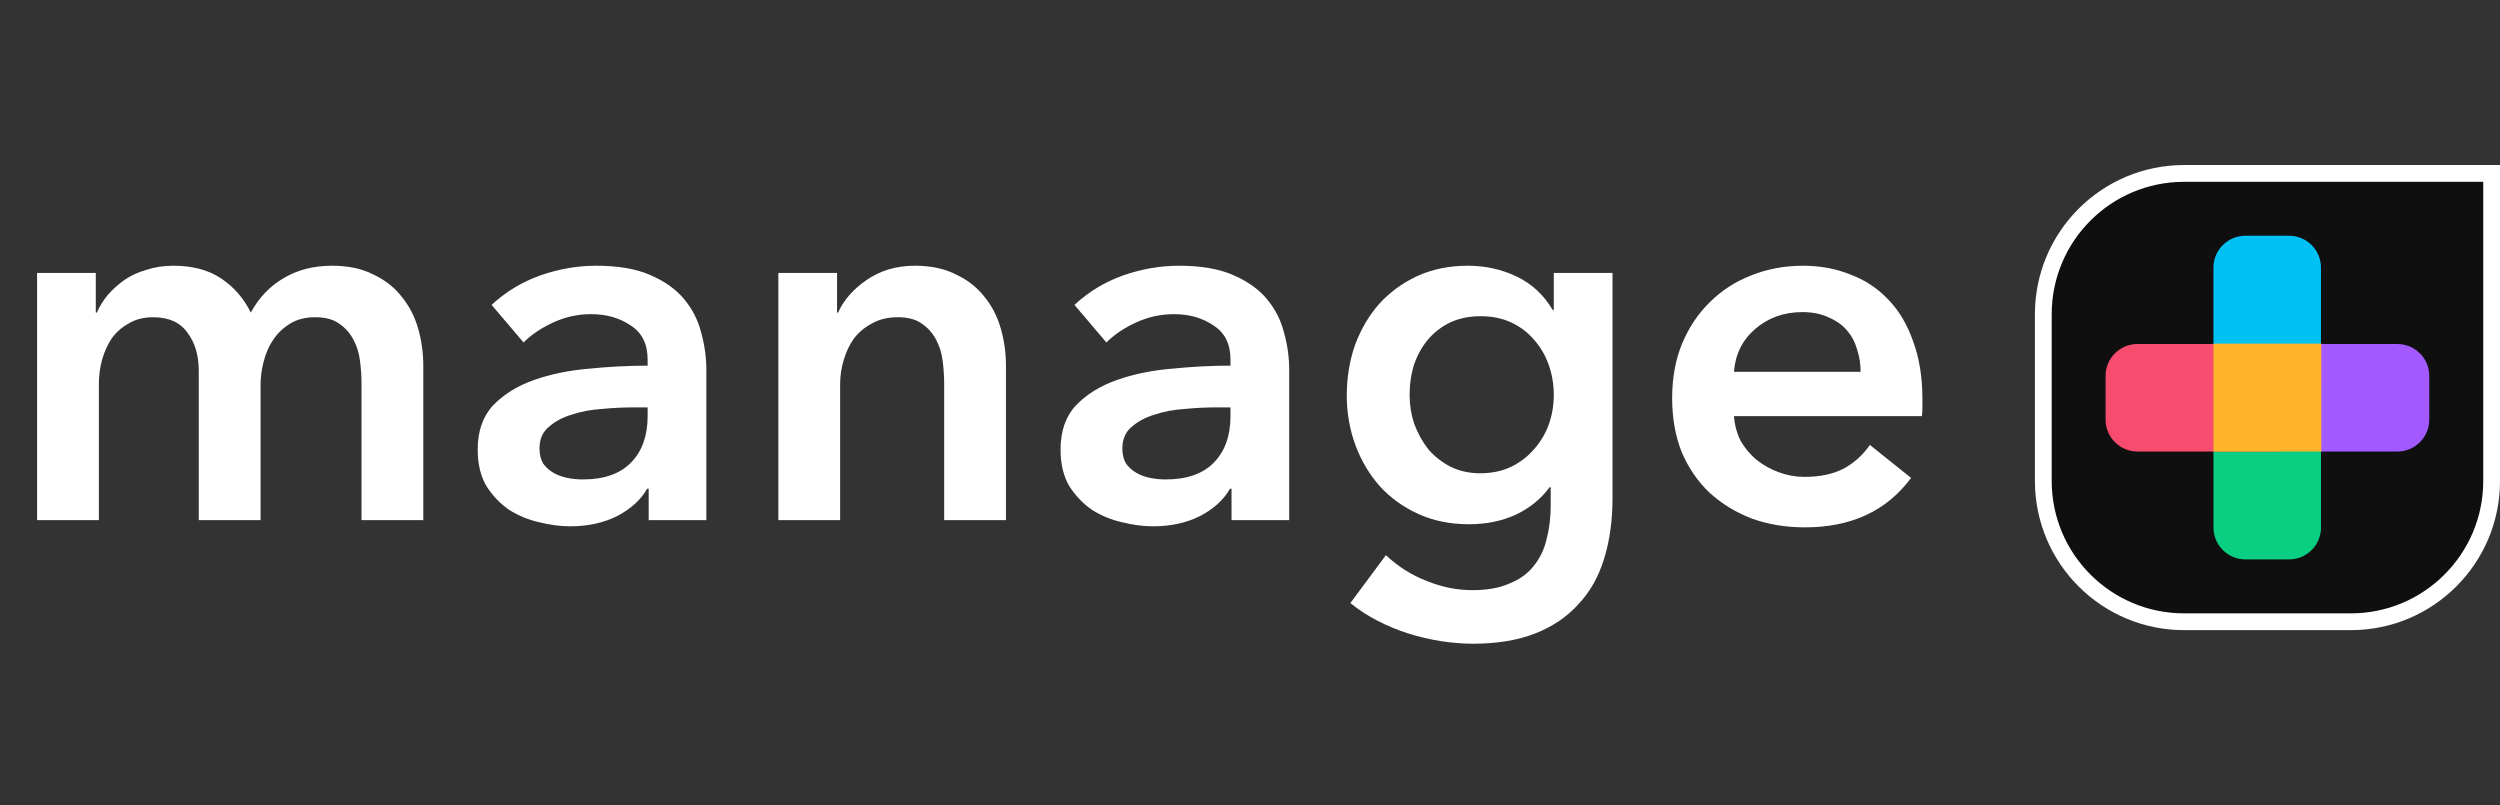
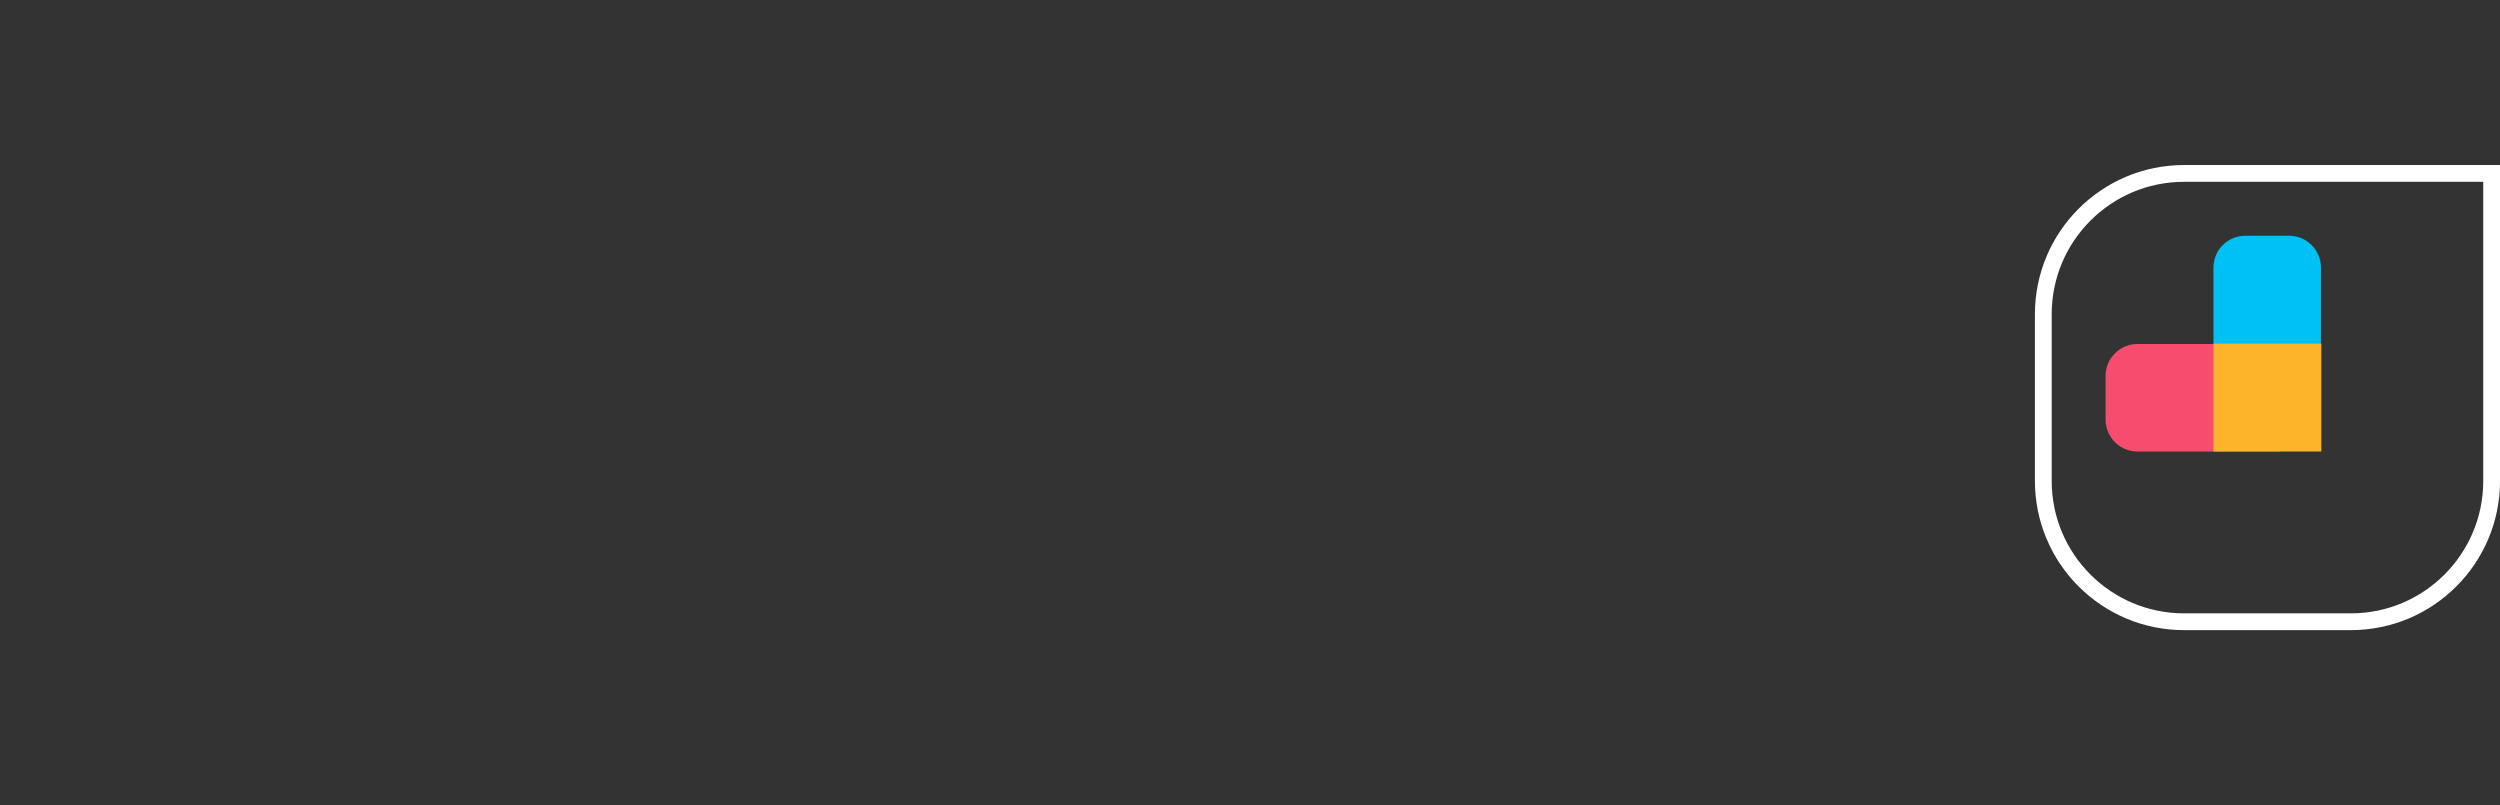
<svg xmlns="http://www.w3.org/2000/svg" width="149" height="48" viewBox="0 0 149 48" fill="none">
  <rect x="0" y="0" width="149" height="48" fill="#333333" stroke="none" />
-   <path d="M148.501 10.836V10.336H148.001H130.173C125.538 10.336 121.781 14.093 121.781 18.727V28.665C121.781 33.299 125.538 37.056 130.173 37.056H140.11C144.744 37.056 148.501 33.299 148.501 28.665V10.836Z" fill="#0F0F0F" />
  <path d="M148.501 10.836V10.336H148.001H130.173C125.538 10.336 121.781 14.093 121.781 18.727V28.665C121.781 33.299 125.538 37.056 130.173 37.056H140.11C144.744 37.056 148.501 33.299 148.501 28.665V10.836Z" stroke="white" />
  <path d="M138.33 22.673V15.95C138.33 14.901 137.479 14.051 136.43 14.051H133.822C132.772 14.051 131.922 14.901 131.922 15.95V22.673H138.33Z" fill="#00C1F3" />
-   <path d="M135.87 26.912L142.884 26.912C143.934 26.912 144.784 26.061 144.784 25.012L144.784 22.404C144.784 21.355 143.934 20.504 142.884 20.504L135.87 20.504L135.87 26.912Z" fill="#A259FF" />
-   <path d="M131.924 22.964L131.924 31.44C131.924 32.489 132.775 33.34 133.824 33.34L136.432 33.34C137.481 33.34 138.332 32.489 138.332 31.44L138.332 22.964L131.924 22.964Z" fill="#0ACF83" />
  <path d="M135.869 20.502L127.393 20.502C126.344 20.502 125.493 21.353 125.493 22.402L125.493 25.01C125.493 26.06 126.344 26.91 127.393 26.91L135.869 26.91L135.869 20.502Z" fill="#F84C6F" />
  <rect x="131.922" y="20.48" width="6.43" height="6.43" fill="#FDB42A" />
-   <path d="M19.796 15.838C20.758 15.838 21.576 16.012 22.252 16.36C22.947 16.687 23.51 17.127 23.939 17.68C24.39 18.232 24.717 18.866 24.922 19.583C25.126 20.299 25.229 21.035 25.229 21.793V31H21.546V22.836C21.546 22.406 21.515 21.956 21.453 21.486C21.392 21.015 21.259 20.596 21.055 20.227C20.85 19.838 20.564 19.521 20.195 19.276C19.847 19.03 19.377 18.907 18.783 18.907C18.21 18.907 17.719 19.03 17.31 19.276C16.901 19.521 16.563 19.838 16.297 20.227C16.031 20.616 15.837 21.056 15.714 21.547C15.591 22.018 15.53 22.488 15.53 22.959V31H11.847V22.099C11.847 21.179 11.622 20.422 11.172 19.828C10.742 19.214 10.057 18.907 9.115 18.907C8.563 18.907 8.082 19.03 7.673 19.276C7.264 19.501 6.926 19.797 6.66 20.166C6.415 20.534 6.22 20.964 6.077 21.455C5.954 21.925 5.893 22.406 5.893 22.897V31H2.21V16.268H5.709V18.631H5.77C5.934 18.263 6.149 17.915 6.415 17.588C6.701 17.26 7.028 16.964 7.397 16.698C7.785 16.432 8.225 16.227 8.716 16.084C9.208 15.92 9.75 15.838 10.343 15.838C11.489 15.838 12.44 16.094 13.197 16.606C13.954 17.117 14.538 17.792 14.947 18.631C15.438 17.731 16.093 17.046 16.911 16.575C17.73 16.084 18.691 15.838 19.796 15.838ZM38.661 29.128H38.569C38.2 29.783 37.607 30.325 36.789 30.755C35.97 31.164 35.039 31.368 33.996 31.368C33.402 31.368 32.778 31.287 32.123 31.123C31.489 30.98 30.896 30.734 30.343 30.386C29.811 30.018 29.361 29.547 28.993 28.974C28.645 28.381 28.471 27.655 28.471 26.795C28.471 25.69 28.778 24.811 29.392 24.156C30.026 23.501 30.834 23 31.817 22.652C32.799 22.304 33.883 22.079 35.07 21.977C36.277 21.854 37.454 21.793 38.599 21.793V21.424C38.599 20.503 38.262 19.828 37.587 19.398C36.932 18.948 36.144 18.723 35.223 18.723C34.446 18.723 33.699 18.887 32.983 19.214C32.267 19.542 31.673 19.941 31.203 20.411L29.3 18.171C30.139 17.393 31.1 16.81 32.185 16.421C33.29 16.033 34.405 15.838 35.53 15.838C36.84 15.838 37.914 16.022 38.753 16.391C39.612 16.759 40.287 17.24 40.779 17.833C41.27 18.427 41.607 19.092 41.791 19.828C41.996 20.565 42.098 21.301 42.098 22.038V31H38.661V29.128ZM38.599 24.279H37.771C37.177 24.279 36.553 24.309 35.898 24.371C35.244 24.412 34.64 24.524 34.088 24.708C33.535 24.872 33.075 25.117 32.707 25.445C32.338 25.752 32.154 26.181 32.154 26.734C32.154 27.082 32.226 27.378 32.369 27.624C32.533 27.849 32.737 28.033 32.983 28.176C33.228 28.32 33.505 28.422 33.812 28.483C34.118 28.545 34.425 28.575 34.732 28.575C36.001 28.575 36.962 28.238 37.617 27.562C38.272 26.887 38.599 25.967 38.599 24.8V24.279ZM46.389 16.268H49.888V18.631H49.949C50.277 17.895 50.839 17.25 51.637 16.698C52.456 16.125 53.417 15.838 54.522 15.838C55.484 15.838 56.303 16.012 56.978 16.36C57.673 16.687 58.236 17.127 58.666 17.68C59.116 18.232 59.443 18.866 59.648 19.583C59.852 20.299 59.955 21.035 59.955 21.793V31H56.272V22.836C56.272 22.406 56.241 21.956 56.18 21.486C56.118 21.015 55.985 20.596 55.781 20.227C55.576 19.838 55.29 19.521 54.921 19.276C54.574 19.03 54.103 18.907 53.51 18.907C52.916 18.907 52.405 19.03 51.975 19.276C51.545 19.501 51.187 19.797 50.901 20.166C50.635 20.534 50.43 20.964 50.287 21.455C50.144 21.925 50.072 22.406 50.072 22.897V31H46.389V16.268ZM73.399 29.128H73.307C72.938 29.783 72.345 30.325 71.527 30.755C70.708 31.164 69.777 31.368 68.734 31.368C68.14 31.368 67.516 31.287 66.861 31.123C66.227 30.98 65.634 30.734 65.081 30.386C64.549 30.018 64.099 29.547 63.731 28.974C63.383 28.381 63.209 27.655 63.209 26.795C63.209 25.69 63.516 24.811 64.13 24.156C64.764 23.501 65.572 23 66.555 22.652C67.537 22.304 68.621 22.079 69.808 21.977C71.015 21.854 72.192 21.793 73.337 21.793V21.424C73.337 20.503 73 19.828 72.325 19.398C71.67 18.948 70.882 18.723 69.961 18.723C69.184 18.723 68.437 18.887 67.721 19.214C67.005 19.542 66.411 19.941 65.941 20.411L64.038 18.171C64.877 17.393 65.838 16.81 66.923 16.421C68.028 16.033 69.143 15.838 70.268 15.838C71.578 15.838 72.652 16.022 73.491 16.391C74.35 16.759 75.025 17.24 75.516 17.833C76.008 18.427 76.345 19.092 76.529 19.828C76.734 20.565 76.836 21.301 76.836 22.038V31H73.399V29.128ZM73.337 24.279H72.509C71.915 24.279 71.291 24.309 70.636 24.371C69.982 24.412 69.378 24.524 68.826 24.708C68.273 24.872 67.813 25.117 67.445 25.445C67.076 25.752 66.892 26.181 66.892 26.734C66.892 27.082 66.964 27.378 67.107 27.624C67.271 27.849 67.475 28.033 67.721 28.176C67.966 28.32 68.243 28.422 68.549 28.483C68.856 28.545 69.163 28.575 69.47 28.575C70.739 28.575 71.701 28.238 72.355 27.562C73.01 26.887 73.337 25.967 73.337 24.8V24.279ZM96.105 16.268V29.68C96.105 31.01 95.941 32.207 95.614 33.271C95.286 34.356 94.775 35.266 94.079 36.003C93.404 36.76 92.544 37.343 91.501 37.752C90.457 38.161 89.219 38.366 87.787 38.366C87.194 38.366 86.559 38.315 85.884 38.213C85.23 38.11 84.575 37.957 83.92 37.752C83.286 37.548 82.672 37.292 82.079 36.985C81.485 36.678 80.953 36.33 80.483 35.941L82.6 33.087C83.316 33.762 84.125 34.274 85.025 34.622C85.925 34.99 86.836 35.174 87.757 35.174C88.636 35.174 89.373 35.041 89.966 34.775C90.58 34.529 91.061 34.182 91.409 33.732C91.777 33.281 92.033 32.749 92.176 32.136C92.34 31.522 92.422 30.846 92.422 30.11V29.036H92.36C91.828 29.752 91.143 30.304 90.304 30.693C89.486 31.061 88.565 31.245 87.542 31.245C86.437 31.245 85.434 31.041 84.534 30.632C83.634 30.223 82.866 29.67 82.232 28.974C81.618 28.279 81.137 27.471 80.79 26.55C80.442 25.608 80.268 24.616 80.268 23.573C80.268 22.509 80.431 21.506 80.759 20.565C81.107 19.624 81.588 18.805 82.201 18.11C82.836 17.414 83.593 16.861 84.472 16.452C85.373 16.043 86.375 15.838 87.48 15.838C88.524 15.838 89.496 16.053 90.396 16.483C91.296 16.913 92.012 17.578 92.544 18.478H92.606V16.268H96.105ZM88.248 18.846C87.572 18.846 86.969 18.969 86.437 19.214C85.925 19.46 85.485 19.797 85.117 20.227C84.769 20.636 84.493 21.128 84.288 21.7C84.104 22.273 84.012 22.887 84.012 23.542C84.012 24.135 84.104 24.708 84.288 25.261C84.493 25.813 84.769 26.314 85.117 26.765C85.485 27.194 85.925 27.542 86.437 27.808C86.969 28.074 87.562 28.207 88.217 28.207C88.892 28.207 89.496 28.084 90.028 27.839C90.58 27.573 91.04 27.225 91.409 26.795C91.798 26.366 92.094 25.875 92.299 25.322C92.504 24.749 92.606 24.156 92.606 23.542C92.606 22.908 92.504 22.304 92.299 21.731C92.094 21.158 91.798 20.657 91.409 20.227C91.04 19.797 90.59 19.46 90.058 19.214C89.526 18.969 88.923 18.846 88.248 18.846ZM110.893 22.161C110.893 21.69 110.821 21.24 110.678 20.81C110.555 20.381 110.351 20.002 110.064 19.675C109.778 19.347 109.41 19.092 108.959 18.907C108.53 18.703 108.018 18.601 107.425 18.601C106.32 18.601 105.379 18.938 104.601 19.613C103.844 20.268 103.425 21.117 103.343 22.161H110.893ZM114.576 23.818C114.576 23.982 114.576 24.145 114.576 24.309C114.576 24.473 114.566 24.637 114.545 24.8H103.343C103.384 25.332 103.517 25.823 103.742 26.273C103.987 26.703 104.305 27.082 104.693 27.409C105.082 27.716 105.522 27.962 106.013 28.146C106.504 28.33 107.016 28.422 107.548 28.422C108.468 28.422 109.246 28.258 109.88 27.931C110.515 27.583 111.036 27.112 111.445 26.519L113.901 28.483C112.448 30.448 110.341 31.43 107.578 31.43C106.433 31.43 105.379 31.256 104.417 30.908C103.455 30.54 102.617 30.028 101.9 29.373C101.205 28.719 100.652 27.921 100.243 26.979C99.854 26.018 99.66 24.933 99.66 23.726C99.66 22.539 99.854 21.465 100.243 20.503C100.652 19.521 101.205 18.693 101.9 18.017C102.596 17.322 103.414 16.79 104.356 16.421C105.317 16.033 106.351 15.838 107.456 15.838C108.479 15.838 109.42 16.012 110.279 16.36C111.159 16.687 111.916 17.189 112.55 17.864C113.185 18.519 113.676 19.347 114.024 20.35C114.392 21.332 114.576 22.488 114.576 23.818Z" fill="white" />
</svg>